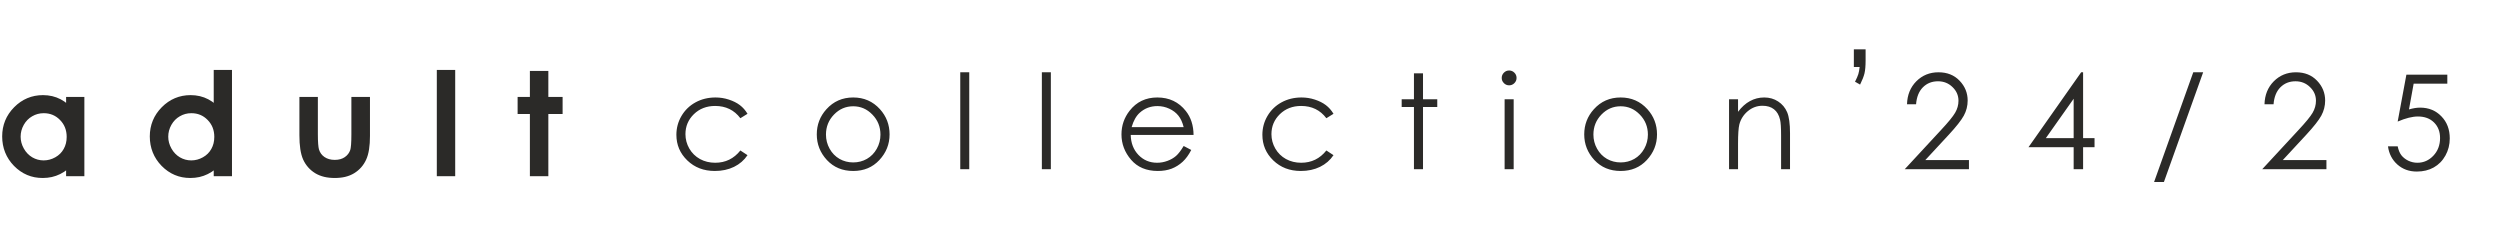
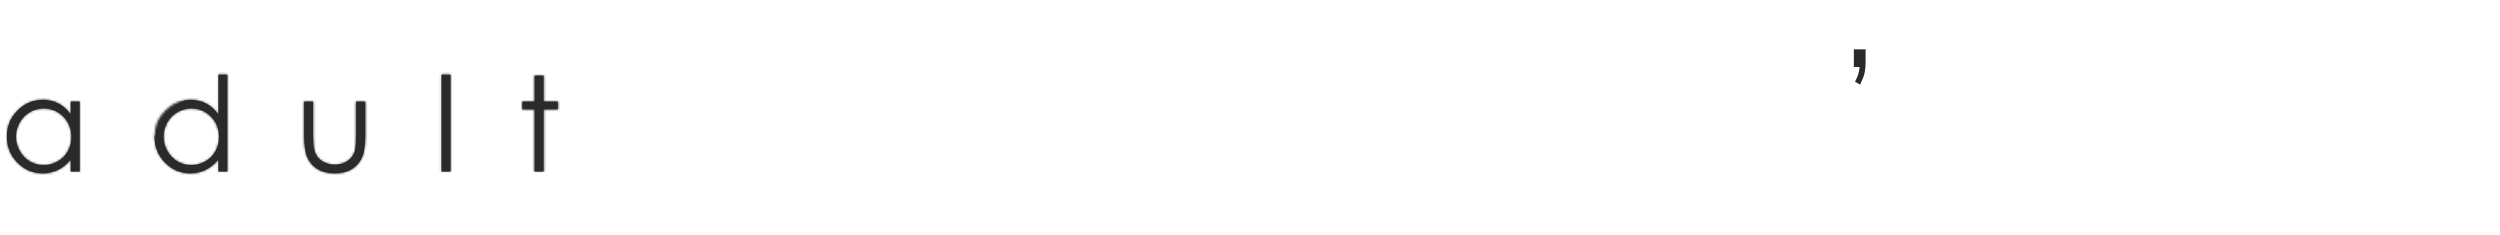
<svg xmlns="http://www.w3.org/2000/svg" width="1064" height="100" viewBox="0 0 1064 100" fill="none">
  <mask id="path-1-outside-1_391_195" maskUnits="userSpaceOnUse" x="0" y="29" width="240" height="47" fill="black">
-     <rect fill="white" y="29" width="240" height="47" />
    <path d="M33.906 43.25V73H30.133V67.887C28.529 69.837 26.724 71.305 24.719 72.289C22.732 73.273 20.553 73.766 18.184 73.766C13.973 73.766 10.372 72.243 7.383 69.199C4.411 66.137 2.926 62.418 2.926 58.043C2.926 53.759 4.43 50.095 7.438 47.051C10.445 44.007 14.064 42.484 18.293 42.484C20.736 42.484 22.941 43.004 24.91 44.043C26.897 45.082 28.638 46.641 30.133 48.719V43.25H33.906ZM18.594 46.176C16.461 46.176 14.492 46.704 12.688 47.762C10.883 48.801 9.443 50.268 8.367 52.164C7.31 54.06 6.781 56.065 6.781 58.18C6.781 60.276 7.319 62.281 8.395 64.195C9.47 66.109 10.91 67.604 12.715 68.68C14.538 69.737 16.488 70.266 18.566 70.266C20.663 70.266 22.65 69.737 24.527 68.68C26.405 67.622 27.845 66.191 28.848 64.387C29.869 62.582 30.379 60.55 30.379 58.289C30.379 54.844 29.24 51.964 26.961 49.648C24.701 47.333 21.912 46.176 18.594 46.176ZM96.733 31.766V73H92.96V67.887C91.356 69.837 89.551 71.305 87.546 72.289C85.559 73.273 83.381 73.766 81.011 73.766C76.8 73.766 73.2 72.243 70.21 69.199C67.239 66.137 65.753 62.418 65.753 58.043C65.753 53.759 67.257 50.095 70.265 47.051C73.272 44.007 76.891 42.484 81.12 42.484C83.563 42.484 85.769 43.004 87.737 44.043C89.724 45.082 91.465 46.641 92.96 48.719V31.766H96.733ZM81.421 46.176C79.288 46.176 77.319 46.704 75.515 47.762C73.71 48.801 72.27 50.268 71.194 52.164C70.137 54.06 69.608 56.065 69.608 58.18C69.608 60.276 70.146 62.281 71.222 64.195C72.297 66.109 73.737 67.604 75.542 68.68C77.365 69.737 79.316 70.266 81.394 70.266C83.49 70.266 85.477 69.737 87.355 68.68C89.232 67.622 90.672 66.191 91.675 64.387C92.696 62.582 93.206 60.55 93.206 58.289C93.206 54.844 92.067 51.964 89.788 49.648C87.528 47.333 84.739 46.176 81.421 46.176ZM129.428 43.25H133.283V57.141C133.283 60.531 133.466 62.865 133.83 64.141C134.377 65.963 135.416 67.404 136.947 68.461C138.497 69.518 140.338 70.047 142.471 70.047C144.604 70.047 146.408 69.537 147.885 68.516C149.38 67.477 150.41 66.118 150.975 64.441C151.357 63.293 151.549 60.859 151.549 57.141V43.25H155.459V57.852C155.459 61.953 154.976 65.043 154.01 67.121C153.062 69.199 151.622 70.831 149.69 72.016C147.775 73.182 145.369 73.766 142.471 73.766C139.572 73.766 137.148 73.182 135.197 72.016C133.265 70.831 131.816 69.19 130.85 67.094C129.902 64.979 129.428 61.807 129.428 57.578V43.25ZM187.907 31.766H191.735V73H187.907V31.766ZM227.52 32.203H231.375V43.25H237.445V46.531H231.375V73H227.52V46.531H222.297V43.25H227.52V32.203Z" />
  </mask>
-   <path d="M33.906 43.25V73H30.133V67.887C28.529 69.837 26.724 71.305 24.719 72.289C22.732 73.273 20.553 73.766 18.184 73.766C13.973 73.766 10.372 72.243 7.383 69.199C4.411 66.137 2.926 62.418 2.926 58.043C2.926 53.759 4.43 50.095 7.438 47.051C10.445 44.007 14.064 42.484 18.293 42.484C20.736 42.484 22.941 43.004 24.91 44.043C26.897 45.082 28.638 46.641 30.133 48.719V43.25H33.906ZM18.594 46.176C16.461 46.176 14.492 46.704 12.688 47.762C10.883 48.801 9.443 50.268 8.367 52.164C7.31 54.06 6.781 56.065 6.781 58.18C6.781 60.276 7.319 62.281 8.395 64.195C9.47 66.109 10.91 67.604 12.715 68.68C14.538 69.737 16.488 70.266 18.566 70.266C20.663 70.266 22.65 69.737 24.527 68.68C26.405 67.622 27.845 66.191 28.848 64.387C29.869 62.582 30.379 60.55 30.379 58.289C30.379 54.844 29.24 51.964 26.961 49.648C24.701 47.333 21.912 46.176 18.594 46.176ZM96.733 31.766V73H92.96V67.887C91.356 69.837 89.551 71.305 87.546 72.289C85.559 73.273 83.381 73.766 81.011 73.766C76.8 73.766 73.2 72.243 70.21 69.199C67.239 66.137 65.753 62.418 65.753 58.043C65.753 53.759 67.257 50.095 70.265 47.051C73.272 44.007 76.891 42.484 81.12 42.484C83.563 42.484 85.769 43.004 87.737 44.043C89.724 45.082 91.465 46.641 92.96 48.719V31.766H96.733ZM81.421 46.176C79.288 46.176 77.319 46.704 75.515 47.762C73.71 48.801 72.27 50.268 71.194 52.164C70.137 54.06 69.608 56.065 69.608 58.18C69.608 60.276 70.146 62.281 71.222 64.195C72.297 66.109 73.737 67.604 75.542 68.68C77.365 69.737 79.316 70.266 81.394 70.266C83.49 70.266 85.477 69.737 87.355 68.68C89.232 67.622 90.672 66.191 91.675 64.387C92.696 62.582 93.206 60.55 93.206 58.289C93.206 54.844 92.067 51.964 89.788 49.648C87.528 47.333 84.739 46.176 81.421 46.176ZM129.428 43.25H133.283V57.141C133.283 60.531 133.466 62.865 133.83 64.141C134.377 65.963 135.416 67.404 136.947 68.461C138.497 69.518 140.338 70.047 142.471 70.047C144.604 70.047 146.408 69.537 147.885 68.516C149.38 67.477 150.41 66.118 150.975 64.441C151.357 63.293 151.549 60.859 151.549 57.141V43.25H155.459V57.852C155.459 61.953 154.976 65.043 154.01 67.121C153.062 69.199 151.622 70.831 149.69 72.016C147.775 73.182 145.369 73.766 142.471 73.766C139.572 73.766 137.148 73.182 135.197 72.016C133.265 70.831 131.816 69.19 130.85 67.094C129.902 64.979 129.428 61.807 129.428 57.578V43.25ZM187.907 31.766H191.735V73H187.907V31.766ZM227.52 32.203H231.375V43.25H237.445V46.531H231.375V73H227.52V46.531H222.297V43.25H227.52V32.203Z" fill="#2B2A28" />
+   <path d="M33.906 43.25V73H30.133V67.887C28.529 69.837 26.724 71.305 24.719 72.289C22.732 73.273 20.553 73.766 18.184 73.766C13.973 73.766 10.372 72.243 7.383 69.199C4.411 66.137 2.926 62.418 2.926 58.043C2.926 53.759 4.43 50.095 7.438 47.051C10.445 44.007 14.064 42.484 18.293 42.484C20.736 42.484 22.941 43.004 24.91 44.043C26.897 45.082 28.638 46.641 30.133 48.719V43.25H33.906ZM18.594 46.176C16.461 46.176 14.492 46.704 12.688 47.762C10.883 48.801 9.443 50.268 8.367 52.164C7.31 54.06 6.781 56.065 6.781 58.18C6.781 60.276 7.319 62.281 8.395 64.195C9.47 66.109 10.91 67.604 12.715 68.68C14.538 69.737 16.488 70.266 18.566 70.266C20.663 70.266 22.65 69.737 24.527 68.68C26.405 67.622 27.845 66.191 28.848 64.387C29.869 62.582 30.379 60.55 30.379 58.289C30.379 54.844 29.24 51.964 26.961 49.648C24.701 47.333 21.912 46.176 18.594 46.176ZM96.733 31.766V73H92.96V67.887C91.356 69.837 89.551 71.305 87.546 72.289C85.559 73.273 83.381 73.766 81.011 73.766C76.8 73.766 73.2 72.243 70.21 69.199C67.239 66.137 65.753 62.418 65.753 58.043C73.272 44.007 76.891 42.484 81.12 42.484C83.563 42.484 85.769 43.004 87.737 44.043C89.724 45.082 91.465 46.641 92.96 48.719V31.766H96.733ZM81.421 46.176C79.288 46.176 77.319 46.704 75.515 47.762C73.71 48.801 72.27 50.268 71.194 52.164C70.137 54.06 69.608 56.065 69.608 58.18C69.608 60.276 70.146 62.281 71.222 64.195C72.297 66.109 73.737 67.604 75.542 68.68C77.365 69.737 79.316 70.266 81.394 70.266C83.49 70.266 85.477 69.737 87.355 68.68C89.232 67.622 90.672 66.191 91.675 64.387C92.696 62.582 93.206 60.55 93.206 58.289C93.206 54.844 92.067 51.964 89.788 49.648C87.528 47.333 84.739 46.176 81.421 46.176ZM129.428 43.25H133.283V57.141C133.283 60.531 133.466 62.865 133.83 64.141C134.377 65.963 135.416 67.404 136.947 68.461C138.497 69.518 140.338 70.047 142.471 70.047C144.604 70.047 146.408 69.537 147.885 68.516C149.38 67.477 150.41 66.118 150.975 64.441C151.357 63.293 151.549 60.859 151.549 57.141V43.25H155.459V57.852C155.459 61.953 154.976 65.043 154.01 67.121C153.062 69.199 151.622 70.831 149.69 72.016C147.775 73.182 145.369 73.766 142.471 73.766C139.572 73.766 137.148 73.182 135.197 72.016C133.265 70.831 131.816 69.19 130.85 67.094C129.902 64.979 129.428 61.807 129.428 57.578V43.25ZM187.907 31.766H191.735V73H187.907V31.766ZM227.52 32.203H231.375V43.25H237.445V46.531H231.375V73H227.52V46.531H222.297V43.25H227.52V32.203Z" fill="#2B2A28" />
  <path d="M33.906 43.25H35.906V41.25H33.906V43.25ZM33.906 73V75H35.906V73H33.906ZM30.133 73H28.133V75H30.133V73ZM30.133 67.887H32.133V62.306L28.588 66.616L30.133 67.887ZM24.719 72.289L23.837 70.494L23.831 70.497L24.719 72.289ZM7.383 69.199L5.947 70.592L5.956 70.601L7.383 69.199ZM7.438 47.051L6.015 45.645L7.438 47.051ZM24.91 44.043L23.977 45.812L23.983 45.815L24.91 44.043ZM30.133 48.719L28.509 49.887L32.133 54.924V48.719H30.133ZM30.133 43.25V41.25H28.133V43.25H30.133ZM12.688 47.762L13.685 49.495L13.692 49.491L13.698 49.487L12.688 47.762ZM8.367 52.164L6.628 51.177L6.624 51.184L6.62 51.19L8.367 52.164ZM12.715 68.68L11.691 70.398L11.701 70.404L11.711 70.41L12.715 68.68ZM24.527 68.68L23.546 66.937L24.527 68.68ZM28.848 64.387L27.107 63.402L27.103 63.409L27.099 63.415L28.848 64.387ZM26.961 49.648L25.53 51.046L25.535 51.051L26.961 49.648ZM31.906 43.25V73H35.906V43.25H31.906ZM33.906 71H30.133V75H33.906V71ZM32.133 73V67.887H28.133V73H32.133ZM28.588 66.616C27.141 68.375 25.555 69.65 23.837 70.494L25.6 74.084C27.893 72.959 29.916 71.299 31.677 69.157L28.588 66.616ZM23.831 70.497C22.139 71.335 20.267 71.766 18.184 71.766V75.766C20.84 75.766 23.325 75.212 25.607 74.081L23.831 70.497ZM18.184 71.766C14.517 71.766 11.429 70.465 8.81 67.798L5.956 70.601C9.316 74.022 13.428 75.766 18.184 75.766V71.766ZM8.818 67.806C6.219 65.128 4.926 61.913 4.926 58.043H0.926C0.926 62.923 2.604 67.146 5.947 70.592L8.818 67.806ZM4.926 58.043C4.926 54.285 6.223 51.126 8.86 48.456L6.015 45.645C2.637 49.064 0.926 53.233 0.926 58.043H4.926ZM8.86 48.456C11.497 45.787 14.605 44.484 18.293 44.484V40.484C13.522 40.484 9.393 42.226 6.015 45.645L8.86 48.456ZM18.293 44.484C20.443 44.484 22.323 44.939 23.977 45.812L25.844 42.274C23.56 41.069 21.029 40.484 18.293 40.484V44.484ZM23.983 45.815C25.657 46.691 27.171 48.026 28.509 49.887L31.756 47.551C30.105 45.256 28.137 43.473 25.837 42.271L23.983 45.815ZM32.133 48.719V43.25H28.133V48.719H32.133ZM30.133 45.25H33.906V41.25H30.133V45.25ZM18.594 44.176C16.113 44.176 13.794 44.795 11.677 46.036L13.698 49.487C15.19 48.613 16.809 48.176 18.594 48.176V44.176ZM11.69 46.029C9.561 47.254 7.871 48.986 6.628 51.177L10.107 53.151C11.015 51.55 12.205 50.347 13.685 49.495L11.69 46.029ZM6.62 51.19C5.402 53.375 4.781 55.715 4.781 58.18H8.781C8.781 56.415 9.218 54.745 10.114 53.138L6.62 51.19ZM4.781 58.18C4.781 60.636 5.416 62.977 6.651 65.175L10.138 63.216C9.222 61.586 8.781 59.916 8.781 58.18H4.781ZM6.651 65.175C7.89 67.38 9.572 69.135 11.691 70.398L13.739 66.962C12.248 66.073 11.05 64.839 10.138 63.216L6.651 65.175ZM11.711 70.41C13.835 71.641 16.131 72.266 18.566 72.266V68.266C16.846 68.266 15.241 67.833 13.718 66.95L11.711 70.41ZM18.566 72.266C21.016 72.266 23.34 71.643 25.509 70.422L23.546 66.937C21.959 67.831 20.309 68.266 18.566 68.266V72.266ZM25.509 70.422C27.694 69.192 29.406 67.5 30.596 65.358L27.099 63.415C26.284 64.883 25.116 66.053 23.546 66.937L25.509 70.422ZM30.588 65.371C31.794 63.24 32.379 60.863 32.379 58.289H28.379C28.379 60.236 27.943 61.924 27.107 63.402L30.588 65.371ZM32.379 58.289C32.379 54.354 31.057 50.959 28.386 48.245L25.535 51.051C27.422 52.968 28.379 55.334 28.379 58.289H32.379ZM28.392 48.251C25.745 45.54 22.435 44.176 18.594 44.176V48.176C21.388 48.176 23.657 49.127 25.53 51.046L28.392 48.251ZM96.733 31.766H98.733V29.766H96.733V31.766ZM96.733 73V75H98.733V73H96.733ZM92.96 73H90.96V75H92.96V73ZM92.96 67.887H94.96V62.306L91.415 66.616L92.96 67.887ZM87.546 72.289L86.665 70.494L86.658 70.497L87.546 72.289ZM70.21 69.199L68.775 70.592L68.783 70.601L70.21 69.199ZM70.265 47.051L68.842 45.645L70.265 47.051ZM87.737 44.043L86.804 45.812L86.811 45.815L87.737 44.043ZM92.96 48.719L91.336 49.887L94.96 54.924V48.719H92.96ZM92.96 31.766V29.766H90.96V31.766H92.96ZM75.515 47.762L76.513 49.495L76.519 49.491L76.526 49.487L75.515 47.762ZM71.194 52.164L69.455 51.177L69.451 51.184L69.448 51.19L71.194 52.164ZM75.542 68.68L74.518 70.398L74.528 70.404L74.539 70.41L75.542 68.68ZM87.355 68.68L86.373 66.937L87.355 68.68ZM91.675 64.387L89.934 63.402L89.93 63.409L89.927 63.415L91.675 64.387ZM89.788 49.648L88.357 51.046L88.363 51.051L89.788 49.648ZM94.733 31.766V73H98.733V31.766H94.733ZM96.733 71H92.96V75H96.733V71ZM94.96 73V67.887H90.96V73H94.96ZM91.415 66.616C89.969 68.375 88.382 69.65 86.665 70.494L88.427 74.084C90.72 72.959 92.743 71.299 94.505 69.157L91.415 66.616ZM86.658 70.497C84.966 71.335 83.094 71.766 81.011 71.766V75.766C83.667 75.766 86.152 75.212 88.434 74.081L86.658 70.497ZM81.011 71.766C77.344 71.766 74.256 70.465 71.637 67.798L68.783 70.601C72.143 74.022 76.255 75.766 81.011 75.766V71.766ZM71.645 67.806C69.046 65.128 67.753 61.913 67.753 58.043H63.753C63.753 62.923 65.431 67.146 68.775 70.592L71.645 67.806ZM67.753 58.043C67.753 54.285 69.05 51.126 71.687 48.456L68.842 45.645C65.464 49.064 63.753 53.233 63.753 58.043H67.753ZM71.687 48.456C74.325 45.787 77.433 44.484 81.12 44.484V40.484C76.349 40.484 72.221 42.226 68.842 45.645L71.687 48.456ZM81.12 44.484C83.27 44.484 85.15 44.939 86.804 45.812L88.671 42.274C86.387 41.069 83.856 40.484 81.12 40.484V44.484ZM86.811 45.815C88.484 46.691 89.998 48.026 91.336 49.887L94.584 47.551C92.933 45.256 90.964 43.473 88.664 42.271L86.811 45.815ZM94.96 48.719V31.766H90.96V48.719H94.96ZM92.96 33.766H96.733V29.766H92.96V33.766ZM81.421 44.176C78.94 44.176 76.621 44.795 74.504 46.036L76.526 49.487C78.017 48.613 79.636 48.176 81.421 48.176V44.176ZM74.517 46.029C72.388 47.254 70.698 48.986 69.455 51.177L72.934 53.151C73.842 51.55 75.032 50.347 76.513 49.495L74.517 46.029ZM69.448 51.19C68.229 53.375 67.608 55.715 67.608 58.18H71.608C71.608 56.415 72.045 54.745 72.941 53.138L69.448 51.19ZM67.608 58.18C67.608 60.636 68.243 62.977 69.478 65.175L72.965 63.216C72.05 61.586 71.608 59.916 71.608 58.18H67.608ZM69.478 65.175C70.717 67.38 72.399 69.135 74.518 70.398L76.566 66.962C75.075 66.073 73.878 64.839 72.965 63.216L69.478 65.175ZM74.539 70.41C76.662 71.641 78.958 72.266 81.394 72.266V68.266C79.673 68.266 78.068 67.833 76.546 66.95L74.539 70.41ZM81.394 72.266C83.844 72.266 86.167 71.643 88.336 70.422L86.373 66.937C84.786 67.831 83.136 68.266 81.394 68.266V72.266ZM88.336 70.422C90.521 69.192 92.233 67.5 93.423 65.358L89.927 63.415C89.112 64.883 87.944 66.053 86.373 66.937L88.336 70.422ZM93.416 65.371C94.621 63.24 95.206 60.863 95.206 58.289H91.206C91.206 60.236 90.77 61.924 89.934 63.402L93.416 65.371ZM95.206 58.289C95.206 54.354 93.884 50.959 91.213 48.245L88.363 51.051C90.249 52.968 91.206 55.334 91.206 58.289H95.206ZM91.219 48.251C88.572 45.54 85.262 44.176 81.421 44.176V48.176C84.215 48.176 86.484 49.127 88.357 51.046L91.219 48.251ZM129.428 43.25V41.25H127.428V43.25H129.428ZM133.283 43.25H135.283V41.25H133.283V43.25ZM133.83 64.141L131.907 64.69L131.911 64.703L131.915 64.715L133.83 64.141ZM136.947 68.461L135.811 70.107L135.82 70.113L136.947 68.461ZM147.885 68.516L149.022 70.161L149.026 70.158L147.885 68.516ZM150.975 64.441L152.87 65.08L152.872 65.074L150.975 64.441ZM151.549 43.25V41.25H149.549V43.25H151.549ZM155.459 43.25H157.459V41.25H155.459V43.25ZM154.01 67.121L152.196 66.278L152.193 66.284L152.19 66.291L154.01 67.121ZM149.69 72.016L150.73 73.723L150.735 73.721L149.69 72.016ZM135.197 72.016L134.152 73.721L134.161 73.726L134.171 73.732L135.197 72.016ZM130.85 67.094L129.025 67.912L129.029 67.921L129.033 67.931L130.85 67.094ZM129.428 45.25H133.283V41.25H129.428V45.25ZM131.283 43.25V57.141H135.283V43.25H131.283ZM131.283 57.141C131.283 60.517 131.456 63.112 131.907 64.69L135.753 63.591C135.475 62.617 135.283 60.546 135.283 57.141H131.283ZM131.915 64.715C132.589 66.963 133.897 68.785 135.811 70.107L138.084 66.815C136.935 66.022 136.165 64.964 135.746 63.566L131.915 64.715ZM135.82 70.113C137.746 71.427 139.993 72.047 142.471 72.047V68.047C140.683 68.047 139.248 67.609 138.075 66.809L135.82 70.113ZM142.471 72.047C144.932 72.047 147.152 71.453 149.022 70.161L146.747 66.871C145.664 67.62 144.275 68.047 142.471 68.047V72.047ZM149.026 70.158C150.863 68.881 152.164 67.176 152.87 65.08L149.079 63.803C148.655 65.061 147.897 66.072 146.743 66.873L149.026 70.158ZM152.872 65.074C153.144 64.258 153.301 63.162 153.399 61.912C153.501 60.623 153.549 59.028 153.549 57.141H149.549C149.549 58.972 149.502 60.453 149.412 61.598C149.318 62.782 149.188 63.476 149.077 63.809L152.872 65.074ZM153.549 57.141V43.25H149.549V57.141H153.549ZM151.549 45.25H155.459V41.25H151.549V45.25ZM153.459 43.25V57.852H157.459V43.25H153.459ZM153.459 57.852C153.459 61.857 152.978 64.597 152.196 66.278L155.823 67.964C156.974 65.489 157.459 62.05 157.459 57.852H153.459ZM152.19 66.291C151.406 68.01 150.234 69.336 148.644 70.311L150.735 73.721C153.009 72.326 154.718 70.388 155.829 67.951L152.19 66.291ZM148.649 70.308C147.127 71.235 145.108 71.766 142.471 71.766V75.766C145.631 75.766 148.423 75.13 150.73 73.723L148.649 70.308ZM142.471 71.766C139.836 71.766 137.79 71.236 136.224 70.299L134.171 73.732C136.506 75.129 139.309 75.766 142.471 75.766V71.766ZM136.243 70.311C134.654 69.337 133.47 68.001 132.666 66.257L129.033 67.931C130.162 70.379 131.876 72.325 134.152 73.721L136.243 70.311ZM132.675 66.276C131.902 64.551 131.428 61.72 131.428 57.578H127.428C127.428 61.895 127.902 65.407 129.025 67.912L132.675 66.276ZM131.428 57.578V43.25H127.428V57.578H131.428ZM187.907 31.766V29.766H185.907V31.766H187.907ZM191.735 31.766H193.735V29.766H191.735V31.766ZM191.735 73V75H193.735V73H191.735ZM187.907 73H185.907V75H187.907V73ZM187.907 33.766H191.735V29.766H187.907V33.766ZM189.735 31.766V73H193.735V31.766H189.735ZM191.735 71H187.907V75H191.735V71ZM189.907 73V31.766H185.907V73H189.907ZM227.52 32.203V30.203H225.52V32.203H227.52ZM231.375 32.203H233.375V30.203H231.375V32.203ZM231.375 43.25H229.375V45.25H231.375V43.25ZM237.445 43.25H239.445V41.25H237.445V43.25ZM237.445 46.531V48.531H239.445V46.531H237.445ZM231.375 46.531V44.531H229.375V46.531H231.375ZM231.375 73V75H233.375V73H231.375ZM227.52 73H225.52V75H227.52V73ZM227.52 46.531H229.52V44.531H227.52V46.531ZM222.297 46.531H220.297V48.531H222.297V46.531ZM222.297 43.25V41.25H220.297V43.25H222.297ZM227.52 43.25V45.25H229.52V43.25H227.52ZM227.52 34.203H231.375V30.203H227.52V34.203ZM229.375 32.203V43.25H233.375V32.203H229.375ZM231.375 45.25H237.445V41.25H231.375V45.25ZM235.445 43.25V46.531H239.445V43.25H235.445ZM237.445 44.531H231.375V48.531H237.445V44.531ZM229.375 46.531V73H233.375V46.531H229.375ZM231.375 71H227.52V75H231.375V71ZM229.52 73V46.531H225.52V73H229.52ZM227.52 44.531H222.297V48.531H227.52V44.531ZM224.297 46.531V43.25H220.297V46.531H224.297ZM222.297 45.25H227.52V41.25H222.297V45.25ZM229.52 43.25V32.203H225.52V43.25H229.52Z" fill="#2B2A28" mask="url(#path-1-outside-1_391_195)" />
-   <path d="M318.141 48.43L315.105 50.316C312.48 46.835 308.898 45.094 304.359 45.094C300.732 45.094 297.715 46.26 295.309 48.594C292.921 50.927 291.727 53.762 291.727 57.098C291.727 59.267 292.273 61.309 293.367 63.223C294.479 65.137 295.992 66.622 297.906 67.68C299.839 68.737 301.999 69.266 304.387 69.266C308.762 69.266 312.335 67.525 315.105 64.043L318.141 66.039C316.719 68.172 314.805 69.831 312.398 71.016C310.01 72.182 307.285 72.766 304.223 72.766C299.52 72.766 295.618 71.271 292.52 68.281C289.421 65.292 287.871 61.655 287.871 57.371C287.871 54.491 288.591 51.82 290.031 49.359C291.49 46.88 293.486 44.948 296.02 43.562C298.553 42.177 301.388 41.484 304.523 41.484C306.492 41.484 308.388 41.785 310.211 42.387C312.052 42.988 313.611 43.772 314.887 44.738C316.163 45.704 317.247 46.935 318.141 48.43ZM363.125 41.484C367.701 41.484 371.493 43.143 374.5 46.461C377.235 49.487 378.602 53.069 378.602 57.207C378.602 61.363 377.153 65 374.254 68.117C371.374 71.216 367.665 72.766 363.125 72.766C358.568 72.766 354.84 71.216 351.942 68.117C349.062 65 347.622 61.363 347.622 57.207C347.622 53.087 348.989 49.514 351.723 46.488C354.731 43.152 358.532 41.484 363.125 41.484ZM363.125 45.23C359.954 45.23 357.228 46.406 354.95 48.758C352.671 51.109 351.532 53.953 351.532 57.289C351.532 59.44 352.051 61.445 353.09 63.305C354.129 65.164 355.533 66.604 357.301 67.625C359.069 68.628 361.011 69.129 363.125 69.129C365.24 69.129 367.181 68.628 368.95 67.625C370.718 66.604 372.122 65.164 373.161 63.305C374.2 61.445 374.719 59.44 374.719 57.289C374.719 53.953 373.571 51.109 371.274 48.758C368.995 46.406 366.279 45.23 363.125 45.23ZM408.685 30.766H412.513V72H408.685V30.766ZM443.415 30.766H447.244V72H443.415V30.766ZM503.768 62.129L506.994 63.824C505.937 65.902 504.715 67.579 503.33 68.856C501.945 70.132 500.386 71.107 498.654 71.781C496.922 72.438 494.963 72.766 492.775 72.766C487.926 72.766 484.135 71.18 481.4 68.008C478.666 64.818 477.299 61.217 477.299 57.207C477.299 53.434 478.456 50.07 480.771 47.117C483.706 43.362 487.635 41.484 492.557 41.484C497.624 41.484 501.671 43.408 504.697 47.254C506.848 49.97 507.942 53.361 507.978 57.426H481.236C481.309 60.889 482.412 63.733 484.545 65.957C486.678 68.163 489.312 69.266 492.447 69.266C493.96 69.266 495.428 69.001 496.85 68.473C498.29 67.944 499.511 67.242 500.514 66.367C501.516 65.492 502.601 64.079 503.768 62.129ZM503.768 54.117C503.257 52.075 502.51 50.444 501.525 49.223C500.559 48.001 499.274 47.017 497.67 46.27C496.066 45.522 494.379 45.148 492.611 45.148C489.695 45.148 487.188 46.087 485.092 47.965C483.56 49.332 482.403 51.383 481.619 54.117H503.768ZM567.538 48.43L564.502 50.316C561.877 46.835 558.295 45.094 553.756 45.094C550.129 45.094 547.112 46.26 544.705 48.594C542.317 50.927 541.123 53.762 541.123 57.098C541.123 59.267 541.67 61.309 542.764 63.223C543.876 65.137 545.389 66.622 547.303 67.68C549.235 68.737 551.396 69.266 553.784 69.266C558.159 69.266 561.732 67.525 564.502 64.043L567.538 66.039C566.116 68.172 564.202 69.831 561.795 71.016C559.407 72.182 556.682 72.766 553.62 72.766C548.916 72.766 545.015 71.271 541.916 68.281C538.817 65.292 537.268 61.655 537.268 57.371C537.268 54.491 537.988 51.82 539.428 49.359C540.886 46.88 542.883 44.948 545.416 43.562C547.95 42.177 550.785 41.484 553.92 41.484C555.889 41.484 557.785 41.785 559.608 42.387C561.449 42.988 563.008 43.772 564.284 44.738C565.56 45.704 566.644 46.935 567.538 48.43ZM601.776 31.203H605.632V42.25H611.702V45.531H605.632V72H601.776V45.531H596.554V42.25H601.776V31.203ZM642.277 30C643.152 30 643.899 30.31 644.519 30.93C645.139 31.549 645.449 32.297 645.449 33.172C645.449 34.029 645.139 34.767 644.519 35.387C643.899 36.007 643.152 36.316 642.277 36.316C641.42 36.316 640.682 36.007 640.062 35.387C639.442 34.767 639.132 34.029 639.132 33.172C639.132 32.297 639.442 31.549 640.062 30.93C640.682 30.31 641.42 30 642.277 30ZM640.363 42.25H644.218V72H640.363V42.25ZM689.75 41.484C694.325 41.484 698.117 43.143 701.125 46.461C703.859 49.487 705.226 53.069 705.226 57.207C705.226 61.363 703.777 65 700.879 68.117C697.999 71.216 694.289 72.766 689.75 72.766C685.193 72.766 681.465 71.216 678.566 68.117C675.686 65 674.246 61.363 674.246 57.207C674.246 53.087 675.613 49.514 678.348 46.488C681.355 43.152 685.156 41.484 689.75 41.484ZM689.75 45.23C686.578 45.23 683.853 46.406 681.574 48.758C679.295 51.109 678.156 53.953 678.156 57.289C678.156 59.44 678.676 61.445 679.715 63.305C680.754 65.164 682.157 66.604 683.926 67.625C685.694 68.628 687.635 69.129 689.75 69.129C691.864 69.129 693.806 68.628 695.574 67.625C697.342 66.604 698.746 65.164 699.785 63.305C700.824 61.445 701.344 59.44 701.344 57.289C701.344 53.953 700.195 51.109 697.898 48.758C695.62 46.406 692.903 45.23 689.75 45.23ZM735.883 42.25H739.711V47.582C741.242 45.54 742.938 44.018 744.797 43.016C746.657 41.995 748.68 41.484 750.867 41.484C753.091 41.484 755.06 42.05 756.774 43.18C758.506 44.31 759.782 45.832 760.602 47.746C761.422 49.66 761.832 52.641 761.832 56.688V72H758.032V57.809C758.032 54.382 757.886 52.094 757.594 50.945C757.138 48.977 756.282 47.5 755.024 46.516C753.766 45.513 752.125 45.012 750.102 45.012C747.787 45.012 745.709 45.777 743.867 47.309C742.045 48.84 740.841 50.736 740.258 52.996C739.894 54.473 739.711 57.171 739.711 61.09V72H735.883V42.25Z" fill="#2B2A28" />
-   <path d="M815.48 44.383H811.625C811.734 40.409 813.056 37.146 815.59 34.594C818.142 32.042 821.286 30.766 825.023 30.766C828.724 30.766 831.714 31.96 833.992 34.348C836.289 36.736 837.438 39.552 837.438 42.797C837.438 45.075 836.891 47.217 835.797 49.223C834.703 51.21 832.579 53.908 829.426 57.316L819.418 68.117H837.984V72H810.668L826.035 55.402C829.152 52.066 831.176 49.596 832.105 47.992C833.053 46.37 833.527 44.665 833.527 42.879C833.527 40.618 832.68 38.677 830.984 37.055C829.307 35.414 827.247 34.594 824.805 34.594C822.234 34.594 820.092 35.45 818.379 37.164C816.684 38.878 815.717 41.284 815.48 44.383ZM885.746 30.766H886.567V58.793H891.434V62.648H886.567V72H882.547V62.648H863.324L885.746 30.766ZM882.547 58.793V42.031L870.707 58.793H882.547ZM937.664 30.766L920.957 77.469H916.774L933.453 30.766H937.664ZM967.625 44.383H963.77C963.879 40.409 965.201 37.146 967.735 34.594C970.287 32.042 973.431 30.766 977.168 30.766C980.869 30.766 983.859 31.96 986.137 34.348C988.434 36.736 989.583 39.552 989.583 42.797C989.583 45.075 989.036 47.217 987.942 49.223C986.848 51.21 984.724 53.908 981.571 57.316L971.563 68.117H990.129V72H962.813L978.18 55.402C981.297 52.066 983.321 49.596 984.25 47.992C985.198 46.37 985.672 44.665 985.672 42.879C985.672 40.618 984.825 38.677 983.129 37.055C981.452 35.414 979.392 34.594 976.95 34.594C974.379 34.594 972.237 35.45 970.524 37.164C968.829 38.878 967.862 41.284 967.625 44.383ZM1041.58 31.777V35.605H1027.25L1025.26 46.57C1027.01 46.06 1028.59 45.805 1029.99 45.805C1033.65 45.805 1036.67 47.035 1039.04 49.496C1041.43 51.939 1042.62 55.074 1042.62 58.902C1042.62 61.546 1042.01 63.97 1040.79 66.176C1039.57 68.382 1037.91 70.077 1035.81 71.262C1033.74 72.428 1031.33 73.012 1028.59 73.012C1025.33 73.012 1022.58 72.018 1020.34 70.031C1018.09 68.026 1016.75 65.438 1016.32 62.266H1020.45C1020.76 63.815 1021.28 65.073 1022 66.039C1022.75 67.005 1023.74 67.789 1024.96 68.391C1026.2 68.974 1027.49 69.266 1028.84 69.266C1031.48 69.266 1033.75 68.263 1035.65 66.258C1037.54 64.253 1038.49 61.746 1038.49 58.738C1038.49 56.022 1037.64 53.816 1035.92 52.121C1034.21 50.426 1031.92 49.578 1029.06 49.578C1026.69 49.578 1023.82 50.298 1020.45 51.738L1024.16 31.777H1041.58Z" fill="#2B2A28" />
  <path d="M791.652 36L789.497 34.798C790.197 33.413 790.667 32.33 790.906 31.546C791.145 30.763 791.33 29.752 791.459 28.514H789V21H794V25.7C794 28.049 793.843 29.889 793.53 31.219C793.199 32.566 792.573 34.16 791.652 36Z" fill="#2B2A28" />
</svg>